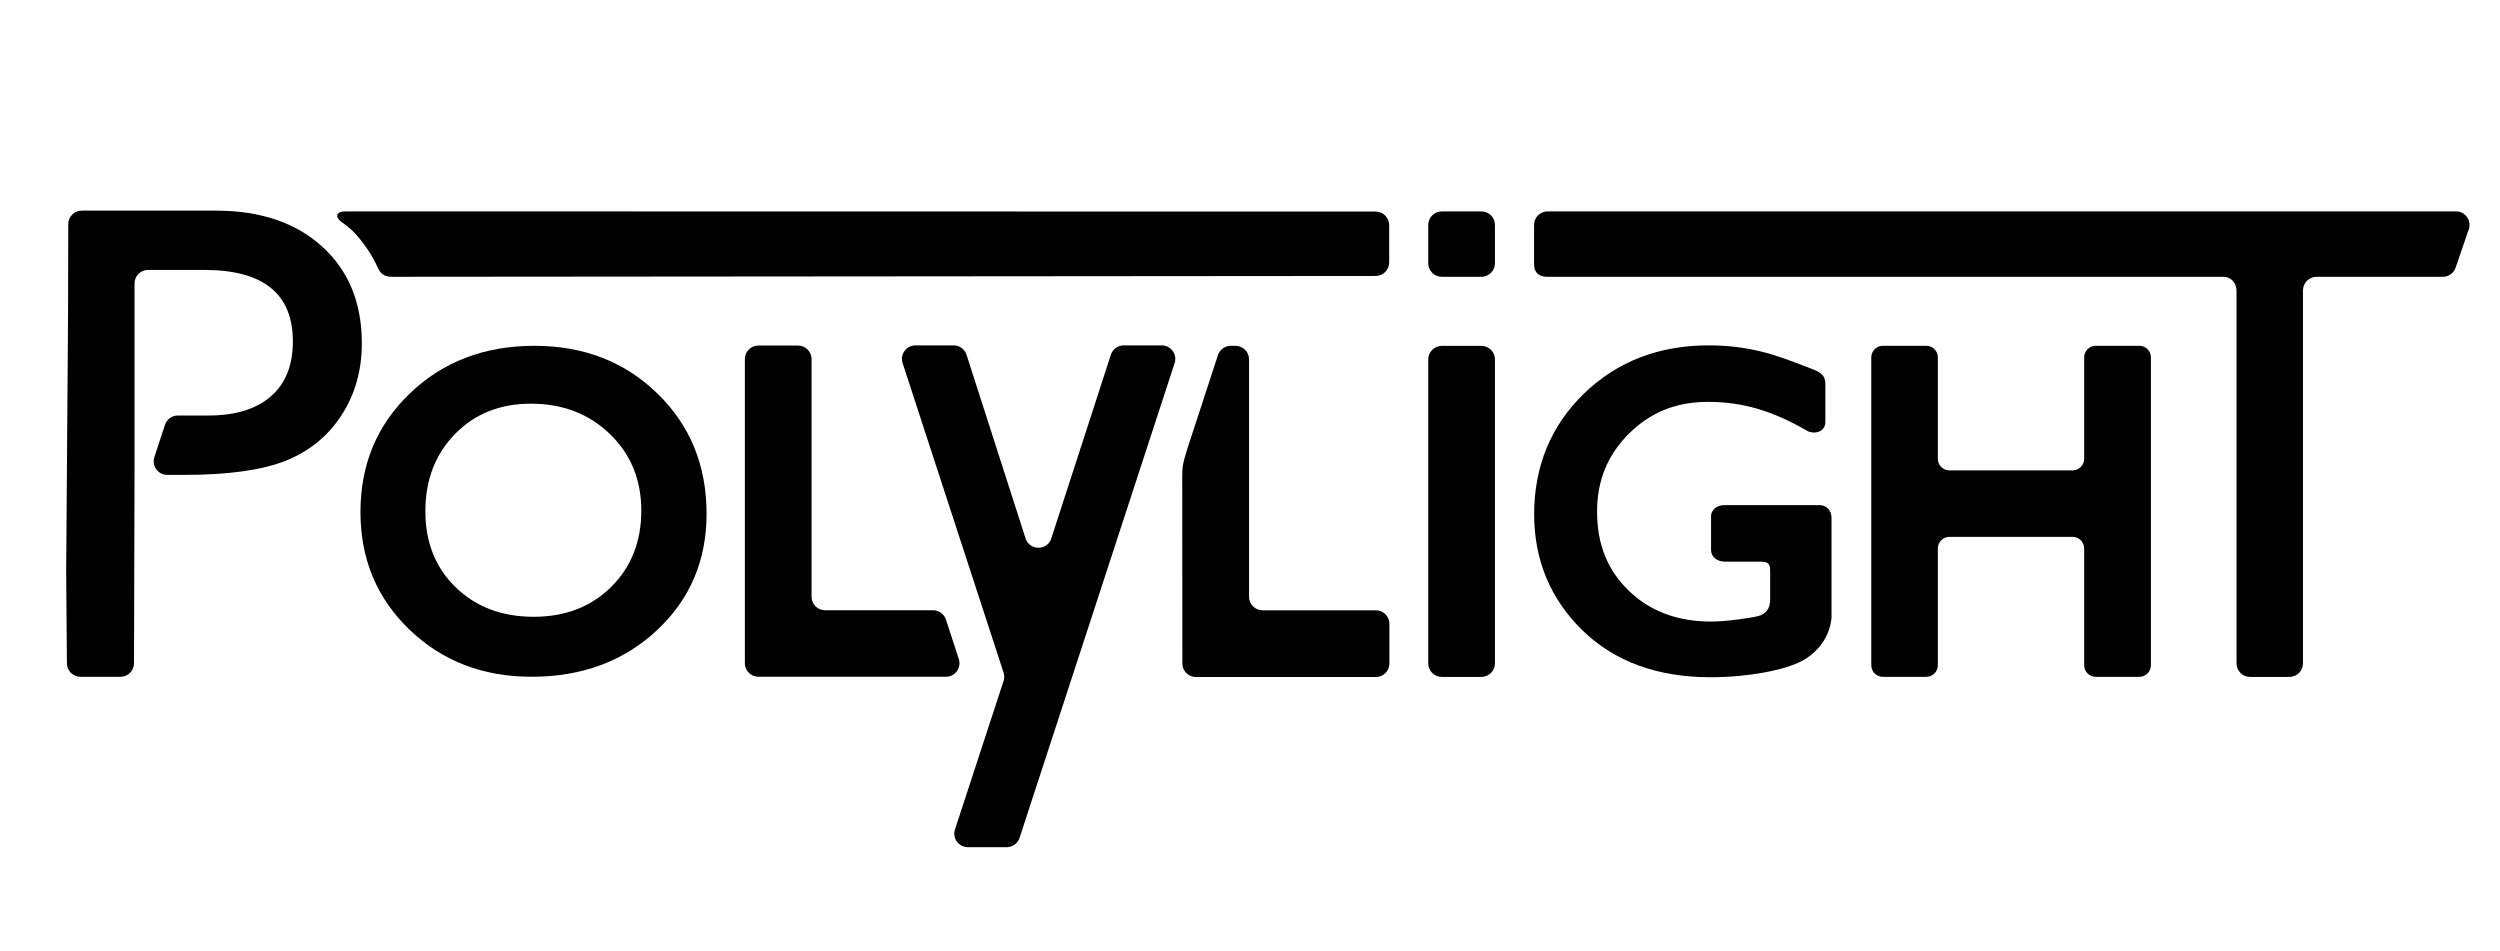
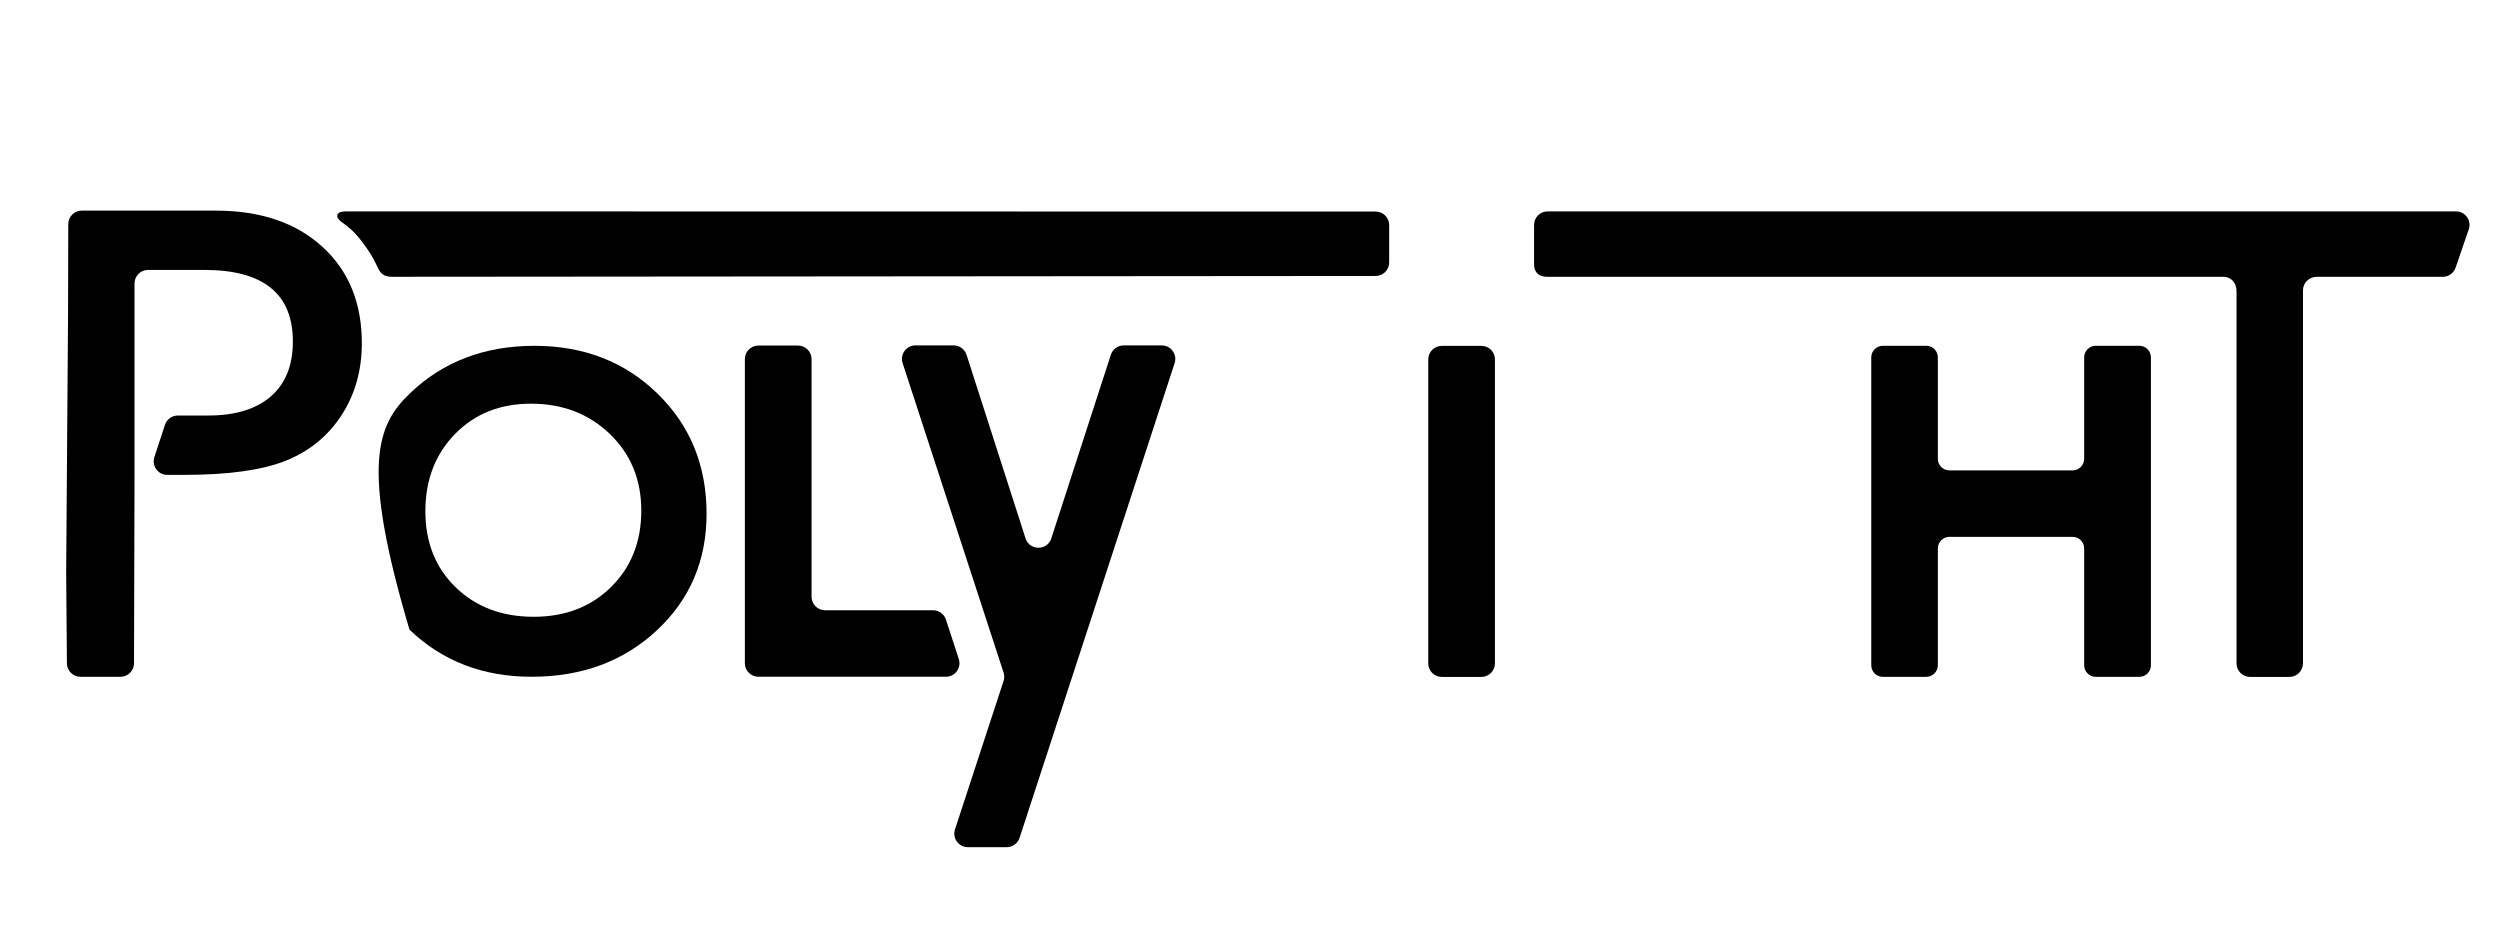
<svg xmlns="http://www.w3.org/2000/svg" height="100%" stroke-miterlimit="10" style="fill-rule:nonzero;clip-rule:evenodd;stroke-linecap:round;stroke-linejoin:round;" version="1.1" viewBox="0 0 820 312" width="100%" xml:space="preserve">
  <defs />
  <clipPath id="ArtboardFrame">
    <rect height="312" width="820" x="0" y="0" />
  </clipPath>
  <g clip-path="url(#ArtboardFrame)" id="Layer-1">
    <g opacity="1">
-       <path d="M175.28 113.428C191.482 113.428 204.944 118.655 215.668 129.109C226.392 139.562 231.754 152.697 231.754 168.513C231.754 183.866 226.315 196.615 215.436 206.76C204.558 216.905 190.864 221.977 174.354 221.977C158.384 221.977 145.037 216.828 134.313 206.528C123.59 196.229 118.228 183.364 118.228 167.934C118.228 152.35 123.647 139.37 134.487 128.993C145.326 118.616 158.924 113.428 175.28 113.428ZM174.122 132.407C164.016 132.407 155.722 135.724 149.242 142.359C142.761 148.994 139.521 157.442 139.521 167.702C139.521 177.886 142.838 186.2 149.473 192.642C156.108 199.083 164.633 202.304 175.049 202.304C185.387 202.304 193.854 199.045 200.45 192.526C207.046 186.007 210.344 177.655 210.344 167.472C210.344 157.364 206.911 148.994 200.045 142.359C193.179 135.724 184.538 132.407 174.122 132.407Z" fill="#000000" fill-rule="nonzero" opacity="1" stroke="none" />
+       <path d="M175.28 113.428C191.482 113.428 204.944 118.655 215.668 129.109C226.392 139.562 231.754 152.697 231.754 168.513C231.754 183.866 226.315 196.615 215.436 206.76C204.558 216.905 190.864 221.977 174.354 221.977C158.384 221.977 145.037 216.828 134.313 206.528C118.228 152.35 123.647 139.37 134.487 128.993C145.326 118.616 158.924 113.428 175.28 113.428ZM174.122 132.407C164.016 132.407 155.722 135.724 149.242 142.359C142.761 148.994 139.521 157.442 139.521 167.702C139.521 177.886 142.838 186.2 149.473 192.642C156.108 199.083 164.633 202.304 175.049 202.304C185.387 202.304 193.854 199.045 200.45 192.526C207.046 186.007 210.344 177.655 210.344 167.472C210.344 157.364 206.911 148.994 200.045 142.359C193.179 135.724 184.538 132.407 174.122 132.407Z" fill="#000000" fill-rule="nonzero" opacity="1" stroke="none" />
      <path d="M468.465 117.89C468.465 115.437 470.457 113.449 472.905 113.449L485.903 113.449C488.352 113.449 490.344 115.437 490.344 117.89L490.344 217.589C490.344 220.041 488.352 222.029 485.903 222.029L472.905 222.029C470.457 222.029 468.465 220.041 468.465 217.589L468.465 117.89Z" fill="#000000" fill-rule="nonzero" opacity="1" stroke="none" />
-       <path d="M468.465 73.774C468.465 71.321 470.457 69.333 472.905 69.333L485.903 69.333C488.352 69.333 490.344 71.321 490.344 73.774L490.344 86.347C490.344 88.8 488.352 90.788 485.903 90.788L472.905 90.788C470.457 90.788 468.465 88.8 468.465 86.347L468.465 73.774Z" fill="#000000" fill-rule="nonzero" opacity="1" stroke="none" />
      <path d="M455.651 86.076C455.651 88.527 453.665 90.514 451.217 90.517C451.217 90.517 131.853 90.785 128.62 90.785C125.387 90.785 124.617 89.403 123.413 86.748C122.499 84.732 120.947 82.13 118.63 79.128C115.737 75.382 113.915 74.219 111.912 72.721C109.856 71.184 110.155 69.333 113.352 69.333C116.549 69.333 451.21 69.392 451.21 69.392C453.659 69.392 455.651 71.38 455.651 73.832L455.651 86.076Z" fill="#000000" fill-rule="nonzero" opacity="1" stroke="none" />
      <path d="M635.612 218.196C635.612 220.298 633.905 222.002 631.806 222.002L617.583 222.002C615.477 222.002 613.777 220.298 613.777 218.196L613.777 117.222C613.777 115.119 615.477 113.415 617.583 113.415L631.806 113.415C633.905 113.415 635.612 115.119 635.612 117.222L635.612 150.483C635.612 152.585 637.318 154.289 639.418 154.289L679.801 154.288C681.901 154.288 683.607 152.584 683.607 150.482L683.607 117.222C683.607 115.119 685.314 113.415 687.413 113.415L701.693 113.415C703.792 113.415 705.499 115.119 705.499 117.222L705.499 218.196C705.499 220.298 703.792 222.002 701.693 222.002L687.413 222.002C685.314 222.002 683.607 220.298 683.607 218.196L683.607 179.891C683.607 177.789 681.901 176.085 679.801 176.085L639.418 176.085C637.318 176.085 635.612 177.789 635.612 179.891L635.612 218.196Z" fill="#000000" fill-rule="nonzero" opacity="1" stroke="none" />
-       <path d="M560.415 113.279C544.214 113.279 530.461 118.53 519.581 129.059C508.696 139.585 503.202 152.951 503.202 168.686C503.202 183.657 508.518 196.474 519.023 206.727C529.604 217.054 543.75 222.131 560.992 222.131C573.616 222.13 585.39 219.766 590.953 216.838C595.755 214.314 600.075 209.399 600.735 202.732L600.735 169.703C600.735 167.523 599.092 165.673 596.833 165.673C594.569 165.673 568.408 165.673 565.617 165.673C562.826 165.673 561.227 167.534 561.227 169.208C561.227 170.882 561.227 178.174 561.227 180.398C561.227 182.624 563.105 184.151 565.712 184.228C565.712 184.228 575.126 184.228 577.384 184.228C579.642 184.228 580.613 184.657 580.613 187.139C580.613 189.62 580.613 196.683 580.613 196.683C580.613 199.907 578.913 201.332 577.099 201.953C575.284 202.572 566.232 203.873 561.405 203.873C550.132 203.873 541.232 200.482 534.267 193.783C527.308 187.086 523.838 178.593 523.838 167.814C523.838 157.595 527.295 149.192 534.305 142.222C541.327 135.246 549.802 131.814 560.117 131.814C571.364 131.814 581.152 134.583 592.818 141.347C594.721 142.451 598.718 141.963 598.718 138.386C598.718 134.809 598.718 129.977 598.718 127.276C598.718 124.575 598.946 122.817 594.734 121.177C586.779 118.077 582.554 116.484 577.225 115.202C571.903 113.921 566.296 113.279 560.415 113.279Z" fill="#000000" fill-rule="nonzero" opacity="1" stroke="none" />
      <path d="M45.725 145.574C54.37 145.588 43.529 145.631 72.011 145.631C100.491 145.631 109.789 122.201 110.34 111.724C110.892 101.248 106.673 85.546 91.354 80.919" fill="none" opacity="0" stroke="#000000" stroke-linecap="butt" stroke-linejoin="miter" stroke-width="17.762" />
      <path d="M507.617 69.328C505.169 69.328 503.177 71.316 503.177 73.768C503.177 73.768 503.177 84 503.177 86.691C503.177 89.382 504.757 90.797 507.529 90.797C510.301 90.797 729.205 90.797 729.205 90.797C731.983 90.797 733.576 92.956 733.576 95.435C733.576 97.915 733.576 217.589 733.576 217.589C733.576 220.041 735.561 222.029 738.016 222.029L750.938 222.029C753.393 222.029 755.378 220.041 755.378 217.589L755.378 95.237C755.378 92.785 757.37 90.797 759.819 90.797L801.236 90.797C803.133 90.797 804.82 89.592 805.436 87.799L809.756 75.211C810.745 72.328 808.607 69.328 805.556 69.328L507.617 69.328Z" fill="#000000" fill-rule="nonzero" opacity="1" stroke="none" />
      <path d="M26.828 69.087C24.38 69.087 22.394 71.069 22.388 73.517L22.319 103.144L21.705 187.638C21.705 187.661 21.705 187.683 21.705 187.706L21.947 217.583C21.966 220.021 23.948 221.987 26.387 221.987L33.321 221.987L39.518 221.987C41.965 221.987 43.952 220.006 43.959 217.559L44.125 155.756L44.125 136.289L44.125 92.975C44.125 90.522 46.113 88.534 48.565 88.534L67.002 88.534C86.382 88.534 96.063 96.361 96.063 112.025C96.063 119.821 93.656 125.816 88.847 130.005C84.039 134.194 77.198 136.289 68.31 136.289L58.324 136.289C56.404 136.289 54.701 137.524 54.103 139.348L50.637 149.934C49.697 152.805 51.836 155.756 54.858 155.756L60.539 155.756C74.965 155.756 86.041 154.194 93.763 151.098C101.487 148.001 107.576 143.039 112.021 136.19C116.466 129.342 118.682 121.469 118.682 112.58C118.682 99.32 114.348 88.751 105.677 80.882C97.007 73.014 85.399 69.087 70.828 69.087L33.381 69.087L26.828 69.087Z" fill="#000000" fill-rule="nonzero" opacity="1" stroke="none" />
      <path d="M244.315 117.781C244.315 115.329 246.303 113.341 248.756 113.341L261.75 113.341C264.202 113.341 266.191 115.329 266.191 117.781L266.191 195.726C266.191 198.178 268.179 200.166 270.631 200.166L306.047 200.166C307.969 200.166 309.672 201.402 310.268 203.228L314.491 216.158C315.428 219.029 313.289 221.977 310.27 221.977L248.756 221.977C246.303 221.977 244.315 219.989 244.315 217.537L244.315 117.781Z" fill="#000000" fill-rule="nonzero" opacity="1" stroke="none" />
-       <path d="M399.486 116.489C400.083 114.663 401.786 113.428 403.707 113.428L405.244 113.428C407.697 113.428 409.685 115.416 409.685 117.869L409.685 195.739C409.685 198.191 411.673 200.179 414.125 200.179L451.287 200.179C453.735 200.179 455.727 202.167 455.727 204.62L455.727 217.624C455.727 220.077 453.735 222.065 451.287 222.065L392.255 222.065C389.803 222.065 387.815 220.077 387.815 217.624C387.815 217.624 387.782 158.627 387.782 156.142C387.782 153.657 387.812 152.27 389.504 147.015C391.37 141.217 399.486 116.489 399.486 116.489Z" fill="#000000" fill-rule="nonzero" opacity="1" stroke="none" />
      <path d="M364.366 116.357C364.96 114.526 366.666 113.287 368.59 113.287L381.058 113.287C384.078 113.287 386.217 116.235 385.279 119.106L334.419 274.814C333.823 276.641 332.119 277.876 330.198 277.876L317.452 277.876C314.432 277.876 312.292 274.925 313.232 272.054L329.17 223.357C329.463 222.461 329.463 221.495 329.171 220.598L296.059 119.104C295.123 116.234 297.262 113.287 300.281 113.287L312.799 113.287C314.728 113.287 316.437 114.532 317.027 116.368L336.376 176.578C337.695 180.681 343.498 180.688 344.827 176.589L364.366 116.357Z" fill="#000000" fill-rule="nonzero" opacity="1" stroke="none" />
      <path d="M520.768 416.365L542.647 416.365L542.647 438.162L520.768 438.162L520.768 416.365Z" fill="#007aff" fill-rule="nonzero" opacity="0" stroke="none" />
      <path d="M-98.363 126.577L-77.707 133.35L-137.229 314.887L-157.885 308.112L-98.363 126.577Z" fill="#007aff" fill-rule="nonzero" opacity="0" stroke="none" />
-       <path d="M-4.774 225.212L786.728 225.212" fill="none" opacity="0" stroke="#000000" stroke-linecap="butt" stroke-linejoin="miter" stroke-width="5.709" />
    </g>
  </g>
</svg>